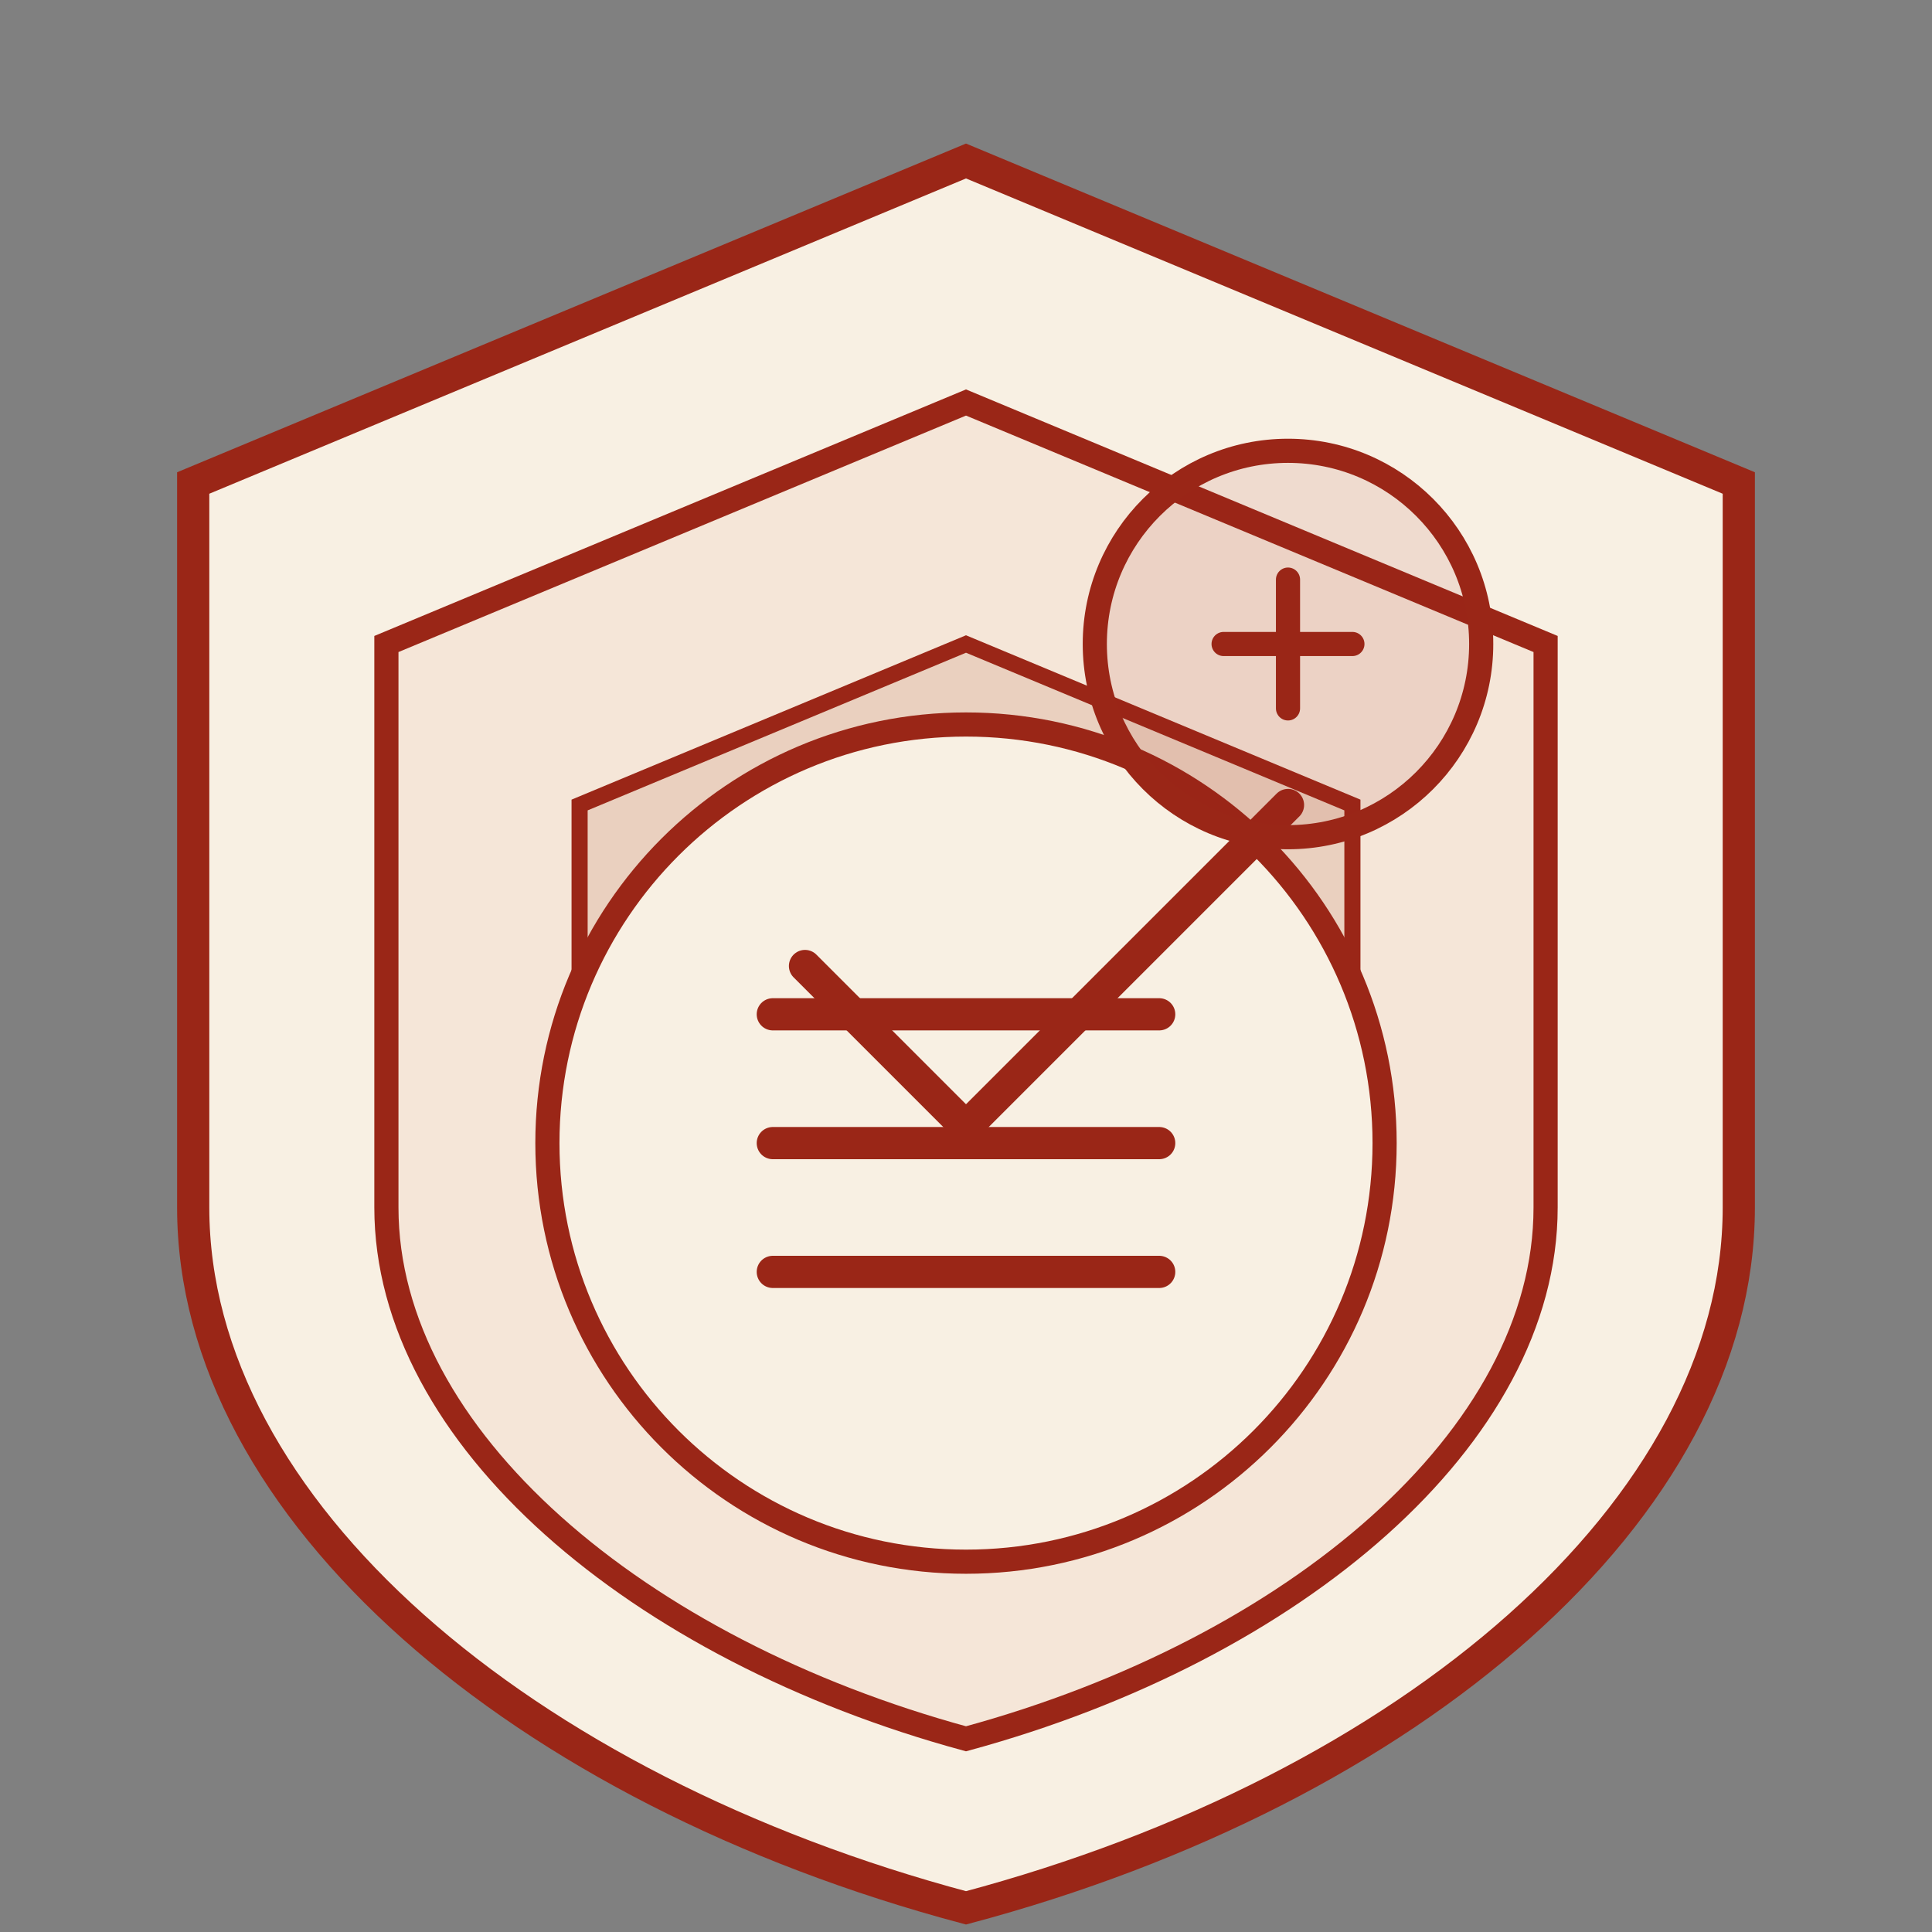
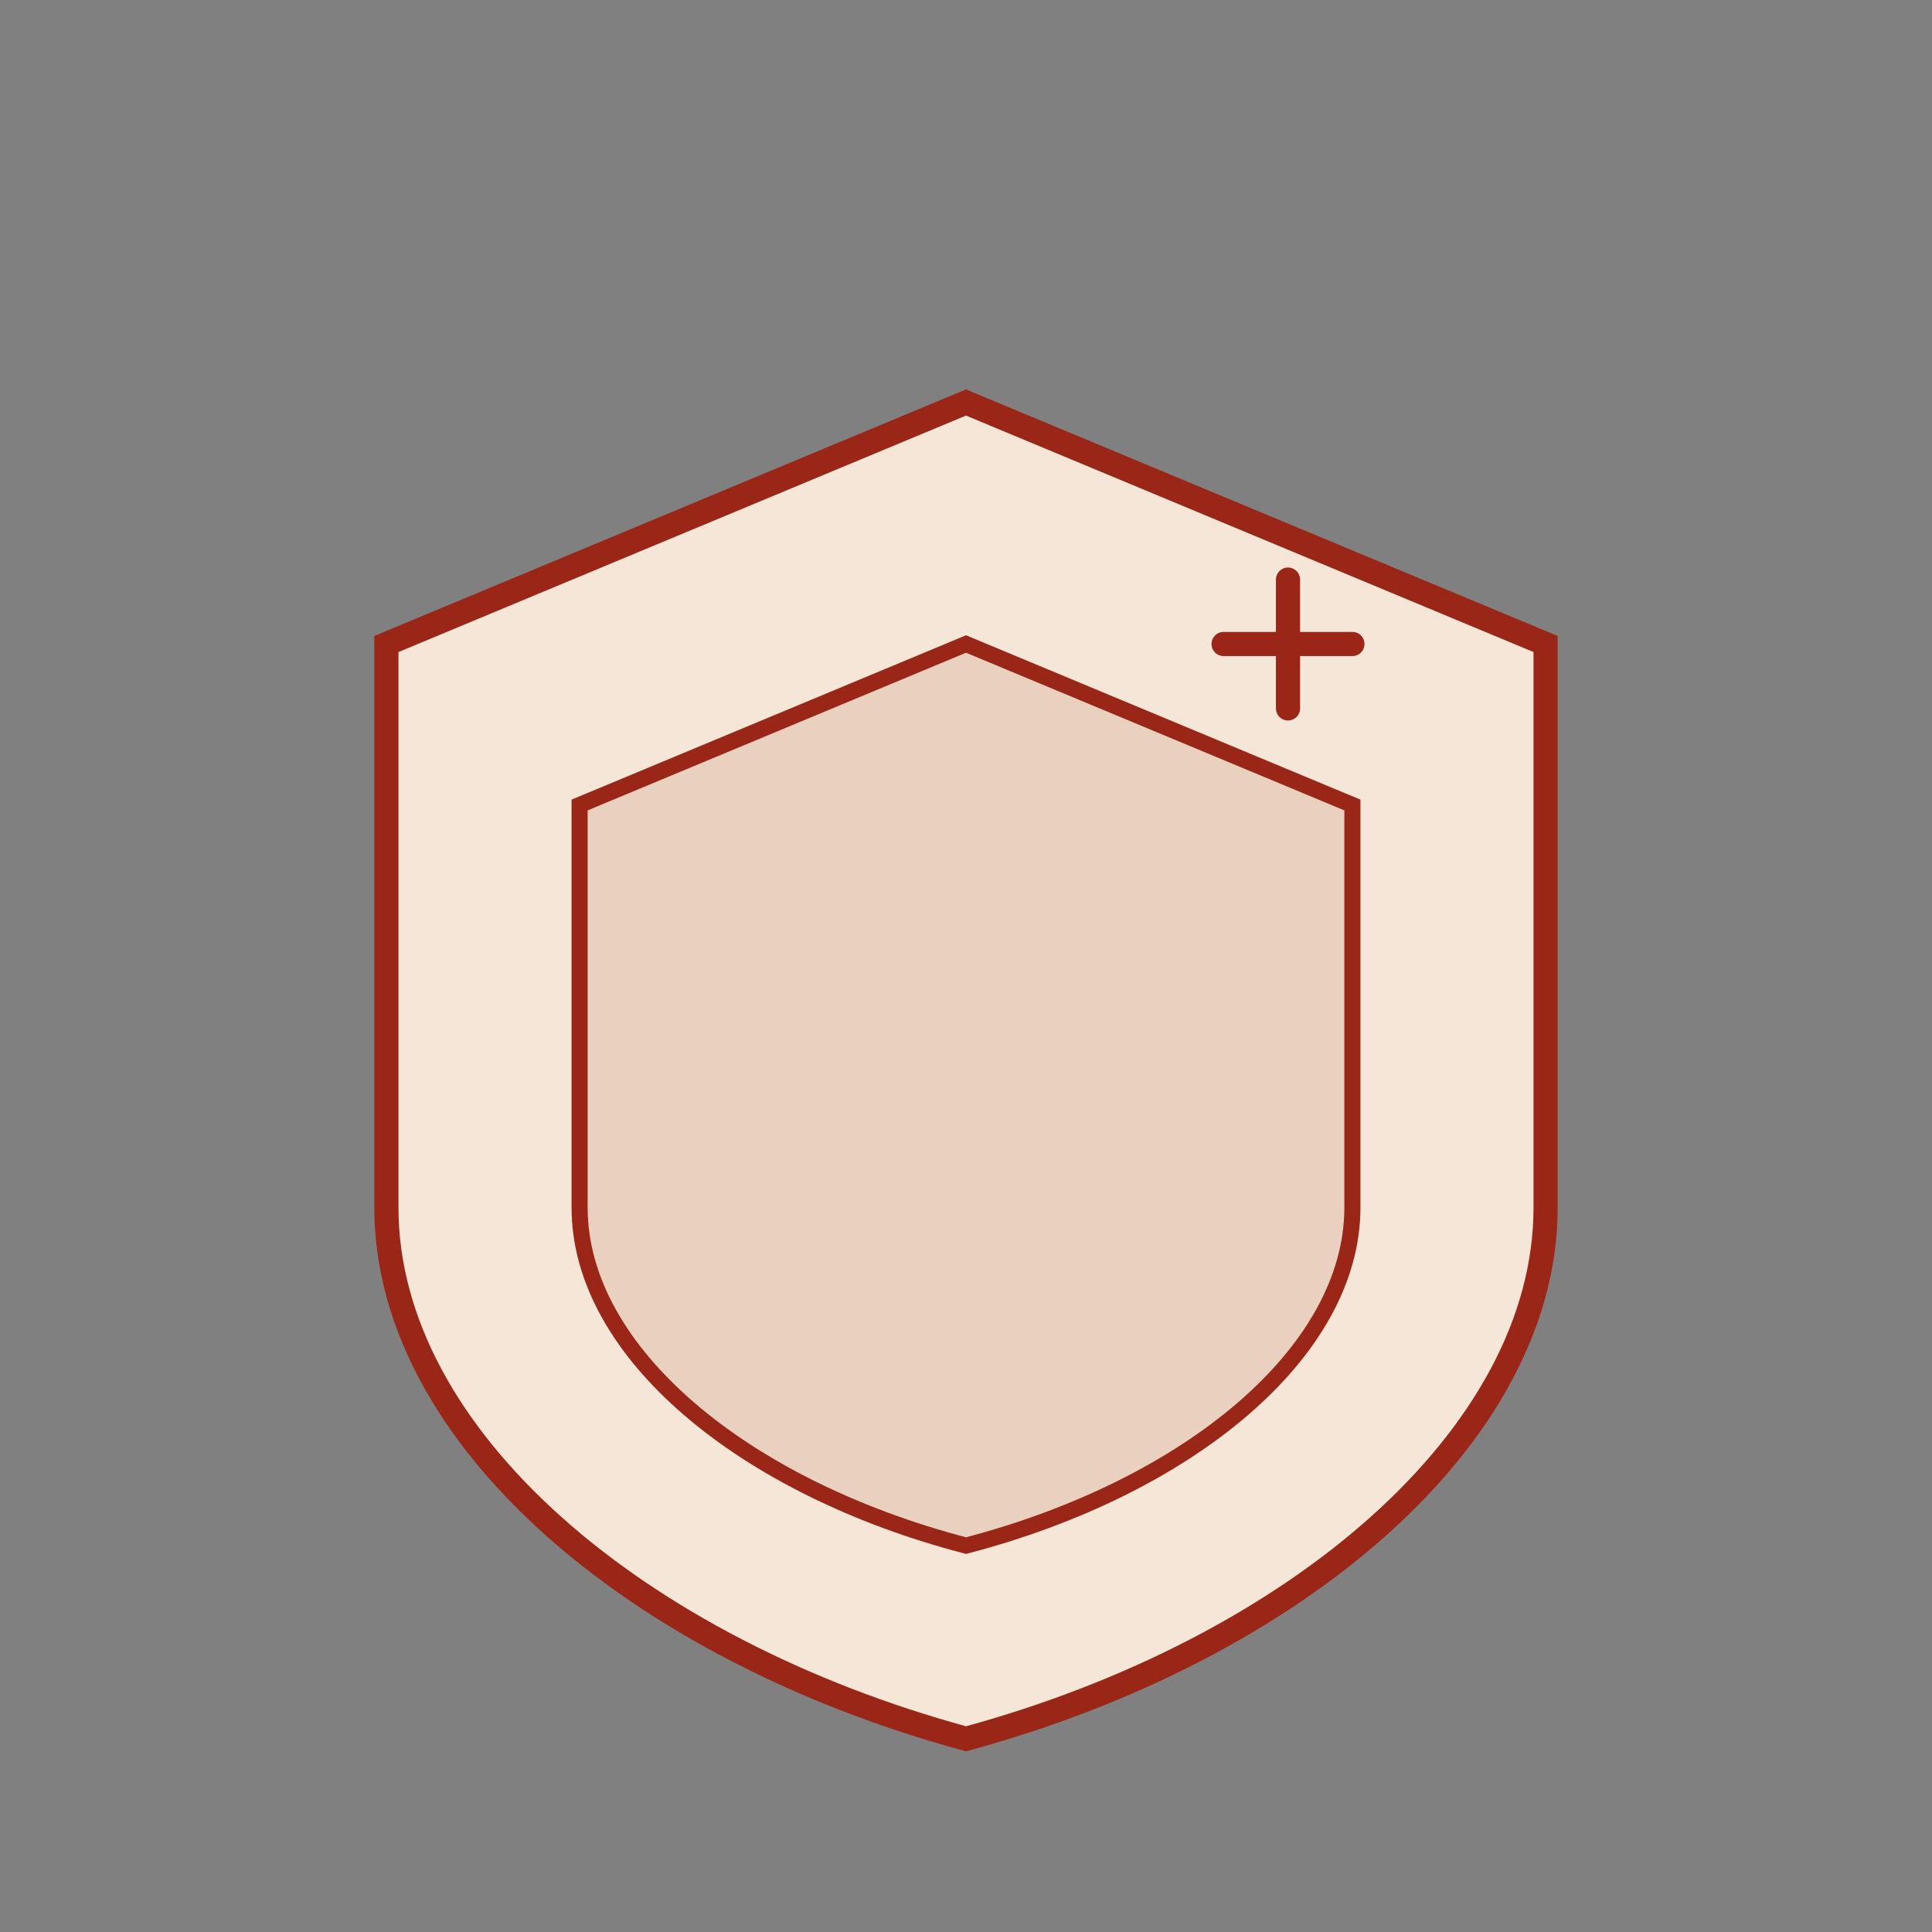
<svg xmlns="http://www.w3.org/2000/svg" width="120" height="120" viewBox="0 0 120 120" fill="none">
  <rect x="0" y="0" width="120" height="120" fill="#808080" stroke="none" />
-   <path d="M60 10L12 30V75C12 93.75 32.4 111.15 60 118.5C87.6 111.15 108 93.75 108 75V30L60 10Z" fill="#F8F0E3" stroke="#9A2617" stroke-width="2" />
  <path d="M60 25L24 40V75C24 89.25 39.6 102.45 60 108C80.4 102.45 96 89.25 96 75V40L60 25Z" fill="#F5E6D8" stroke="#9A2617" stroke-width="1.5" />
  <path d="M60 40L36 50V75C36 84 46.2 92.4 60 96C73.8 92.4 84 84 84 75V50L60 40Z" fill="#EAD0BF" stroke="#9A2617" stroke-width="1" />
-   <path d="M60 97C74.359 97 86 85.359 86 71C86 56.641 74.359 45 60 45C45.641 45 34 56.641 34 71C34 85.359 45.641 97 60 97Z" fill="#F8F0E3" stroke="#9A2617" stroke-width="1.5" />
-   <path d="M48 63H72M48 71H72M48 79H72" stroke="#9A2617" stroke-width="2" stroke-linecap="round" />
-   <path d="M80 50L60 70L50 60" stroke="#9A2617" stroke-width="2" stroke-linecap="round" stroke-linejoin="round" />
-   <circle cx="80" cy="40" r="12" fill="#9A2617" fill-opacity="0.1" stroke="#9A2617" stroke-width="1.5" />
  <path d="M76 40H84M80 36V44" stroke="#9A2617" stroke-width="1.5" stroke-linecap="round" />
</svg>